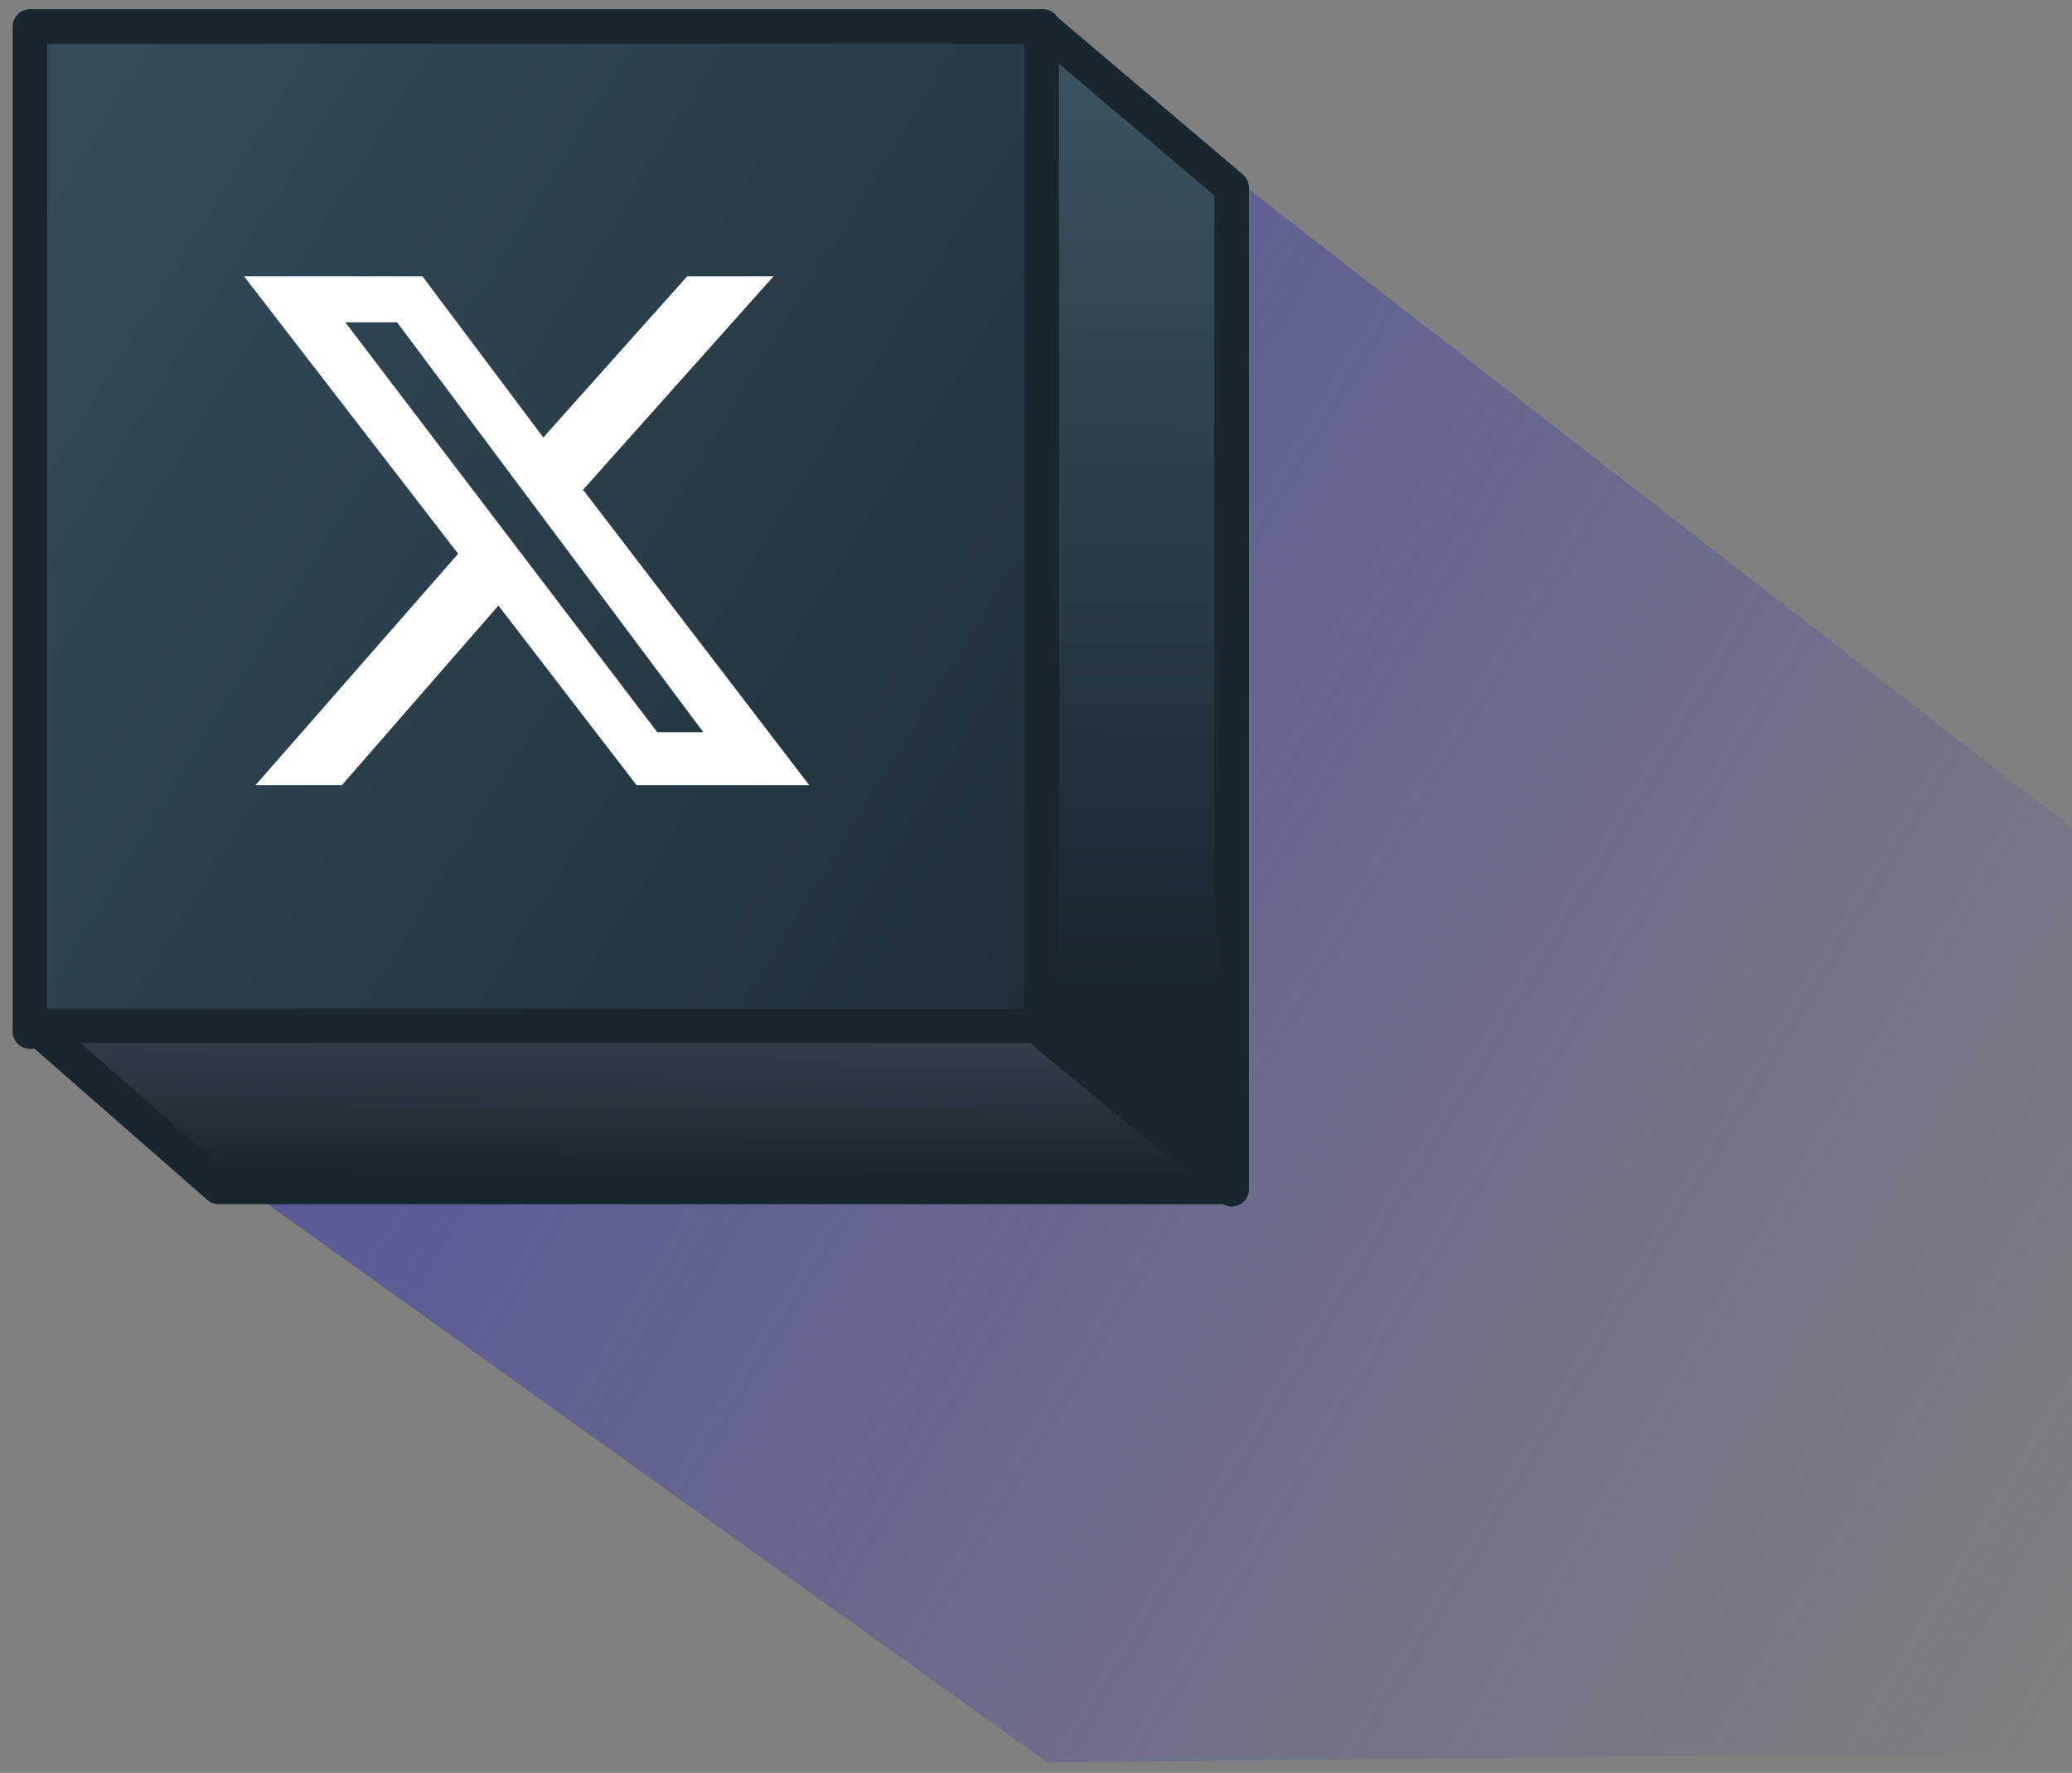
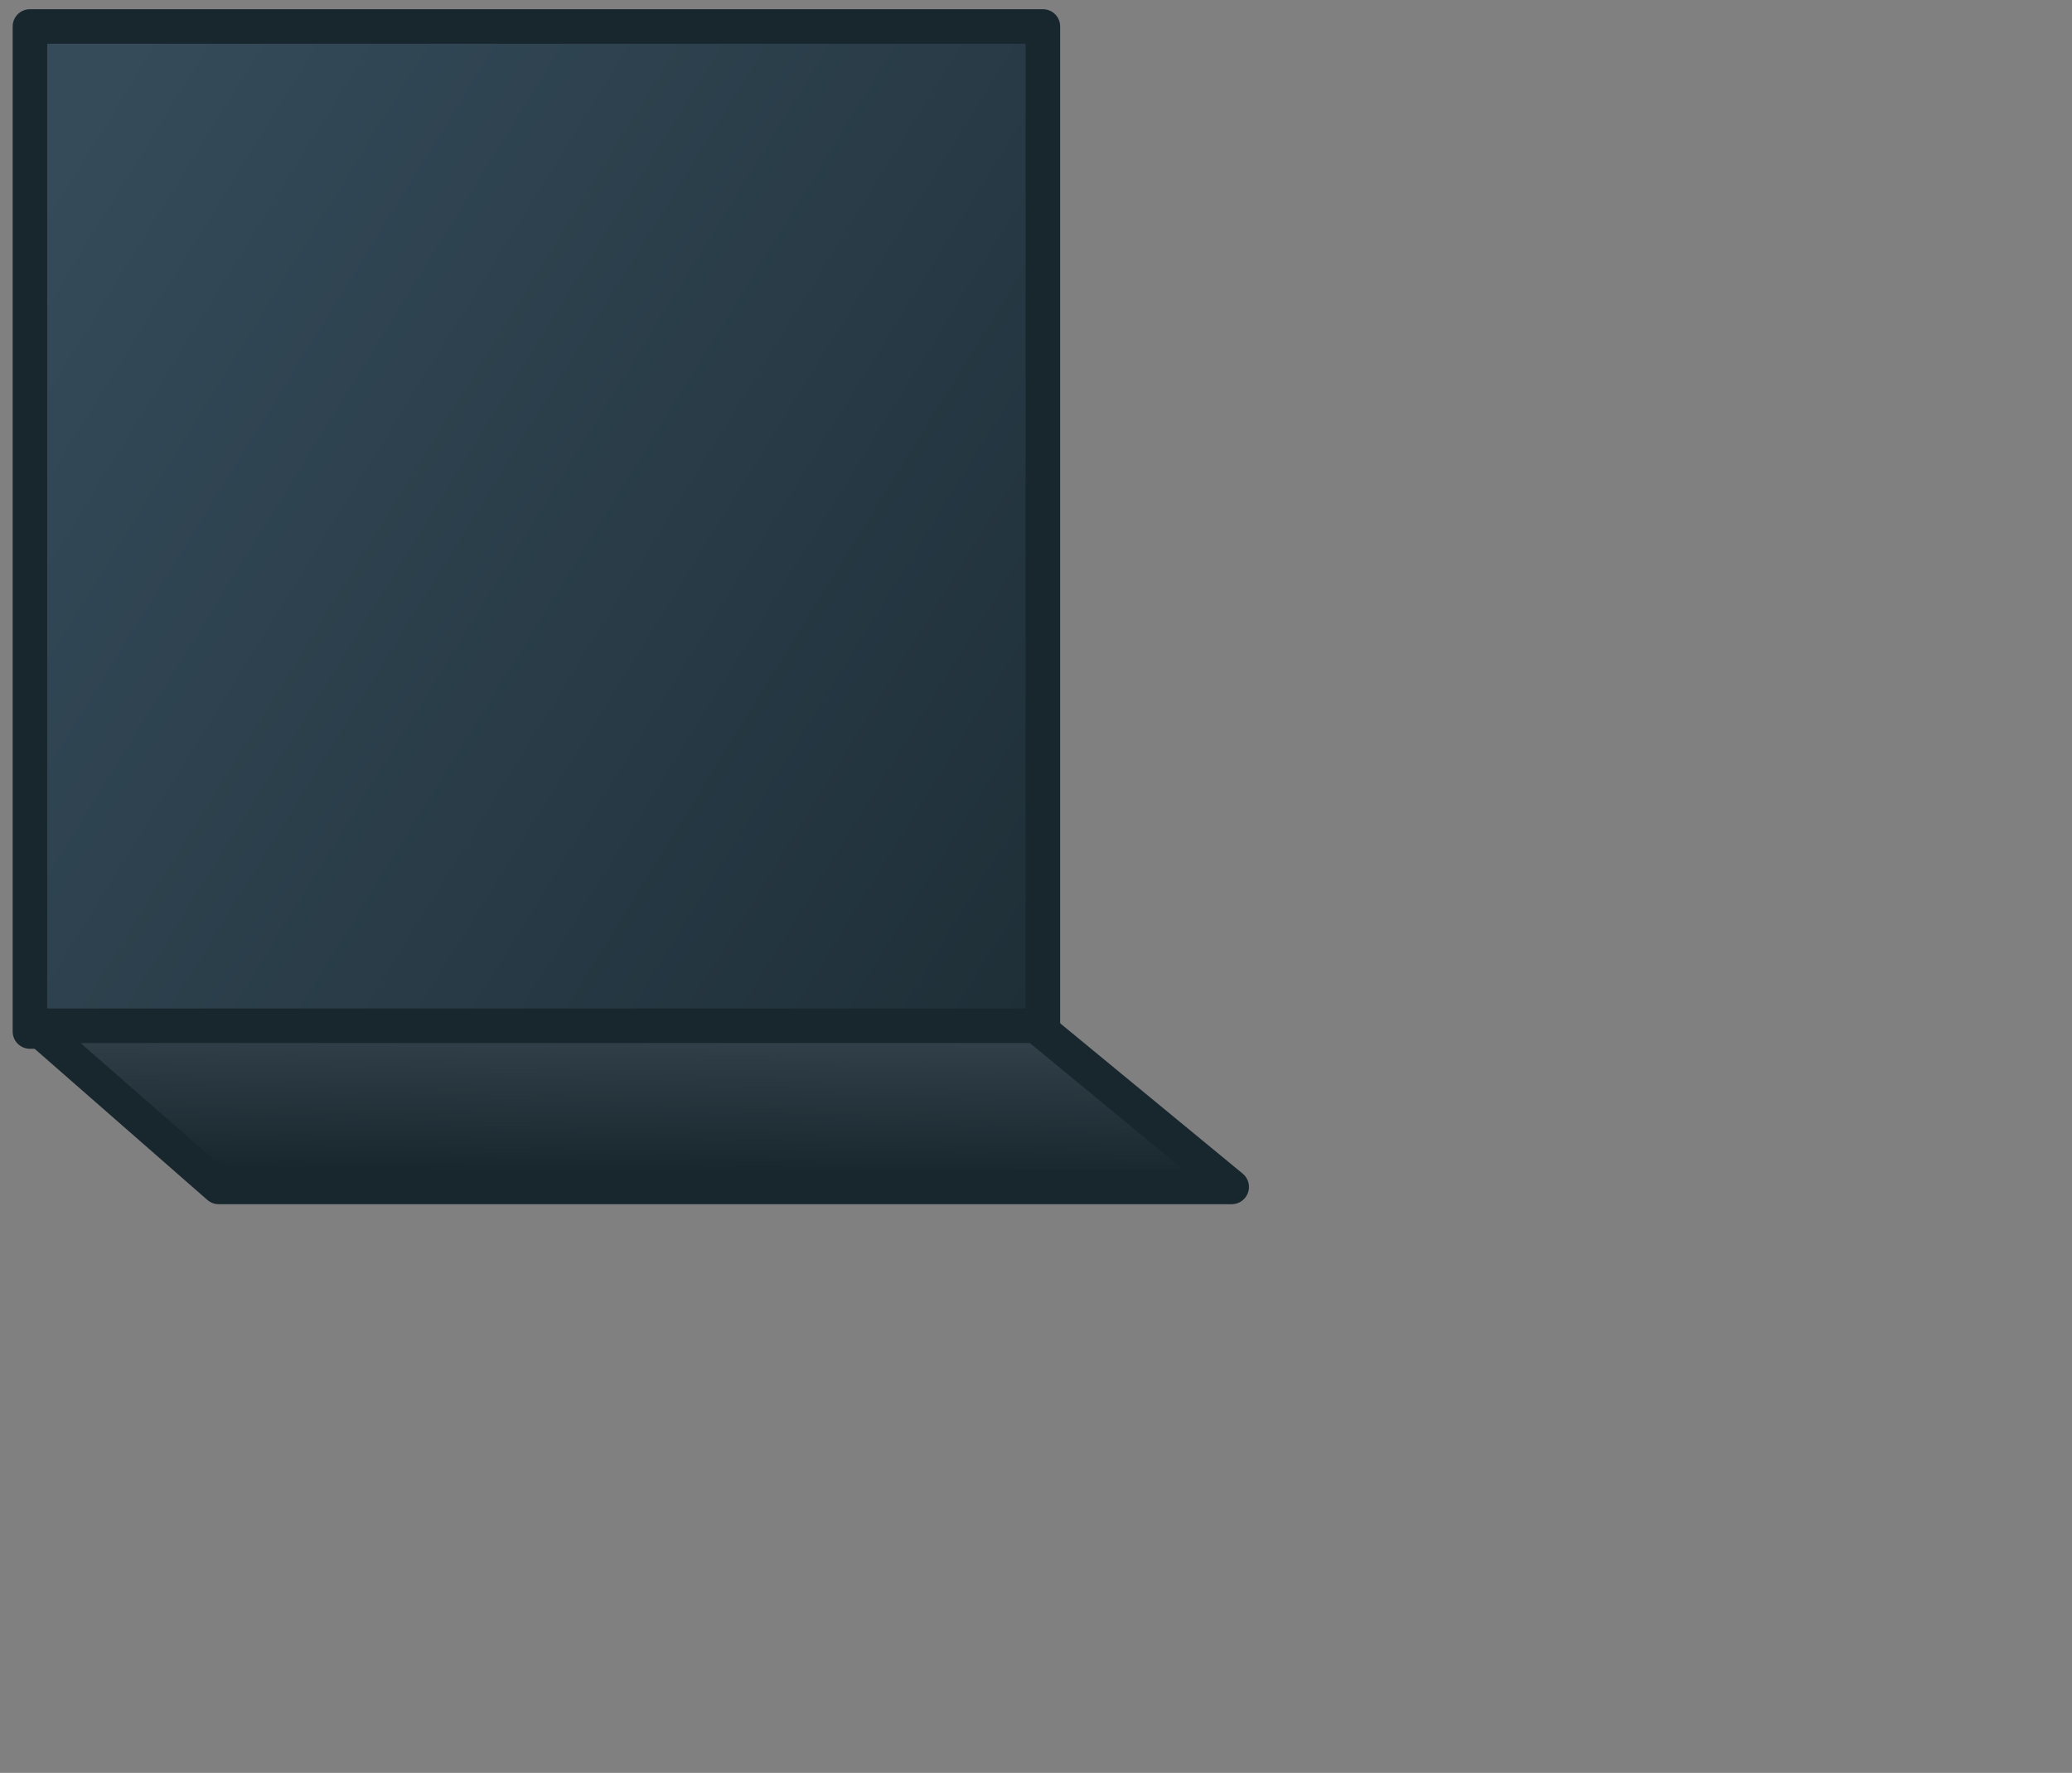
<svg xmlns="http://www.w3.org/2000/svg" version="1.1" viewBox="0 0 180 154">
  <rect x="0" y="0" width="180" height="154" fill="#808080" stroke="none" />
  <defs>
    <style>
      .cls-1 {
        fill: none;
      }

      .cls-2 {
        fill: #fff;
      }

      .cls-3 {
        fill: url(#_未命名漸層);
        isolation: isolate;
        opacity: .8;
      }

      .cls-4 {
        fill: url(#_未命名漸層_2);
      }

      .cls-4, .cls-5, .cls-6 {
        stroke: #18262e;
        stroke-linecap: round;
        stroke-linejoin: round;
        stroke-width: 3px;
      }

      .cls-5 {
        fill: url(#_未命名漸層_4);
      }

      .cls-6 {
        fill: url(#_未命名漸層_3);
      }

      .cls-7 {
        clip-path: url(#clippath);
      }
    </style>
    <linearGradient id="_未命名漸層" data-name="未命名漸層" x1="43.8" y1="-577.5" x2="221.5" y2="-684.2" gradientTransform="translate(0 -528) scale(1 -1)" gradientUnits="userSpaceOnUse">
      <stop offset="0" stop-color="#4d4da0" />
      <stop offset=".8" stop-color="#4d4da0" stop-opacity="0" />
    </linearGradient>
    <linearGradient id="_未命名漸層_2" data-name="未命名漸層 2" x1="2.2" y1="-546.4" x2="123.6" y2="-621.6" gradientTransform="translate(0 -528) scale(1 -1)" gradientUnits="userSpaceOnUse">
      <stop offset="0" stop-color="#354b5a" />
      <stop offset="1" stop-color="#18272e" />
    </linearGradient>
    <clipPath id="clippath">
      <rect class="cls-1" x="21" y="17" width="49.9" height="57.7" />
    </clipPath>
    <linearGradient id="_未命名漸層_3" data-name="未命名漸層 3" x1="98.4" y1="-613.8" x2="99.3" y2="-533.8" gradientTransform="translate(0 -528) scale(1 -1)" gradientUnits="userSpaceOnUse">
      <stop offset="0" stop-color="#18272e" />
      <stop offset="1" stop-color="#3d5360" />
    </linearGradient>
    <linearGradient id="_未命名漸層_4" data-name="未命名漸層 4" x1="54.9" y1="-629.9" x2="55.2" y2="-601.3" gradientTransform="translate(0 -528) scale(1 -1)" gradientUnits="userSpaceOnUse">
      <stop offset="0" stop-color="#18262e" />
      <stop offset="1" stop-color="#56666f" />
    </linearGradient>
  </defs>
  <g>
    <g id="_圖層_1" data-name="圖層_1">
      <g id="_圖層_1-2" data-name="_圖層_1">
        <g id="_圖層_1-2">
          <g>
-             <path class="cls-3" d="M3,90.1L90,2.1l192,149-191,2L3,90.1Z" />
            <path class="cls-4" d="M90.6,2.3H2.6v87.3h88V2.3Z" />
            <g class="cls-7">
-               <path class="cls-2" d="M50.6,42.6l16.6-18.6h-7.5l-12.5,14-10.5-14h-15.5l18.6,24.1-17.6,20.1h7.5l13.6-15.6,12,15.6h15l-19.6-25.6h0ZM30,28h4.5l26.6,35.6h-4L30,28Z" />
-             </g>
-             <path class="cls-6" d="M107,103.3l-16.5-14V2.3l16.5,14v87Z" />
+               </g>
            <path class="cls-5" d="M107,103.1H19l-16-14h87l17,14Z" />
          </g>
        </g>
      </g>
    </g>
  </g>
</svg>